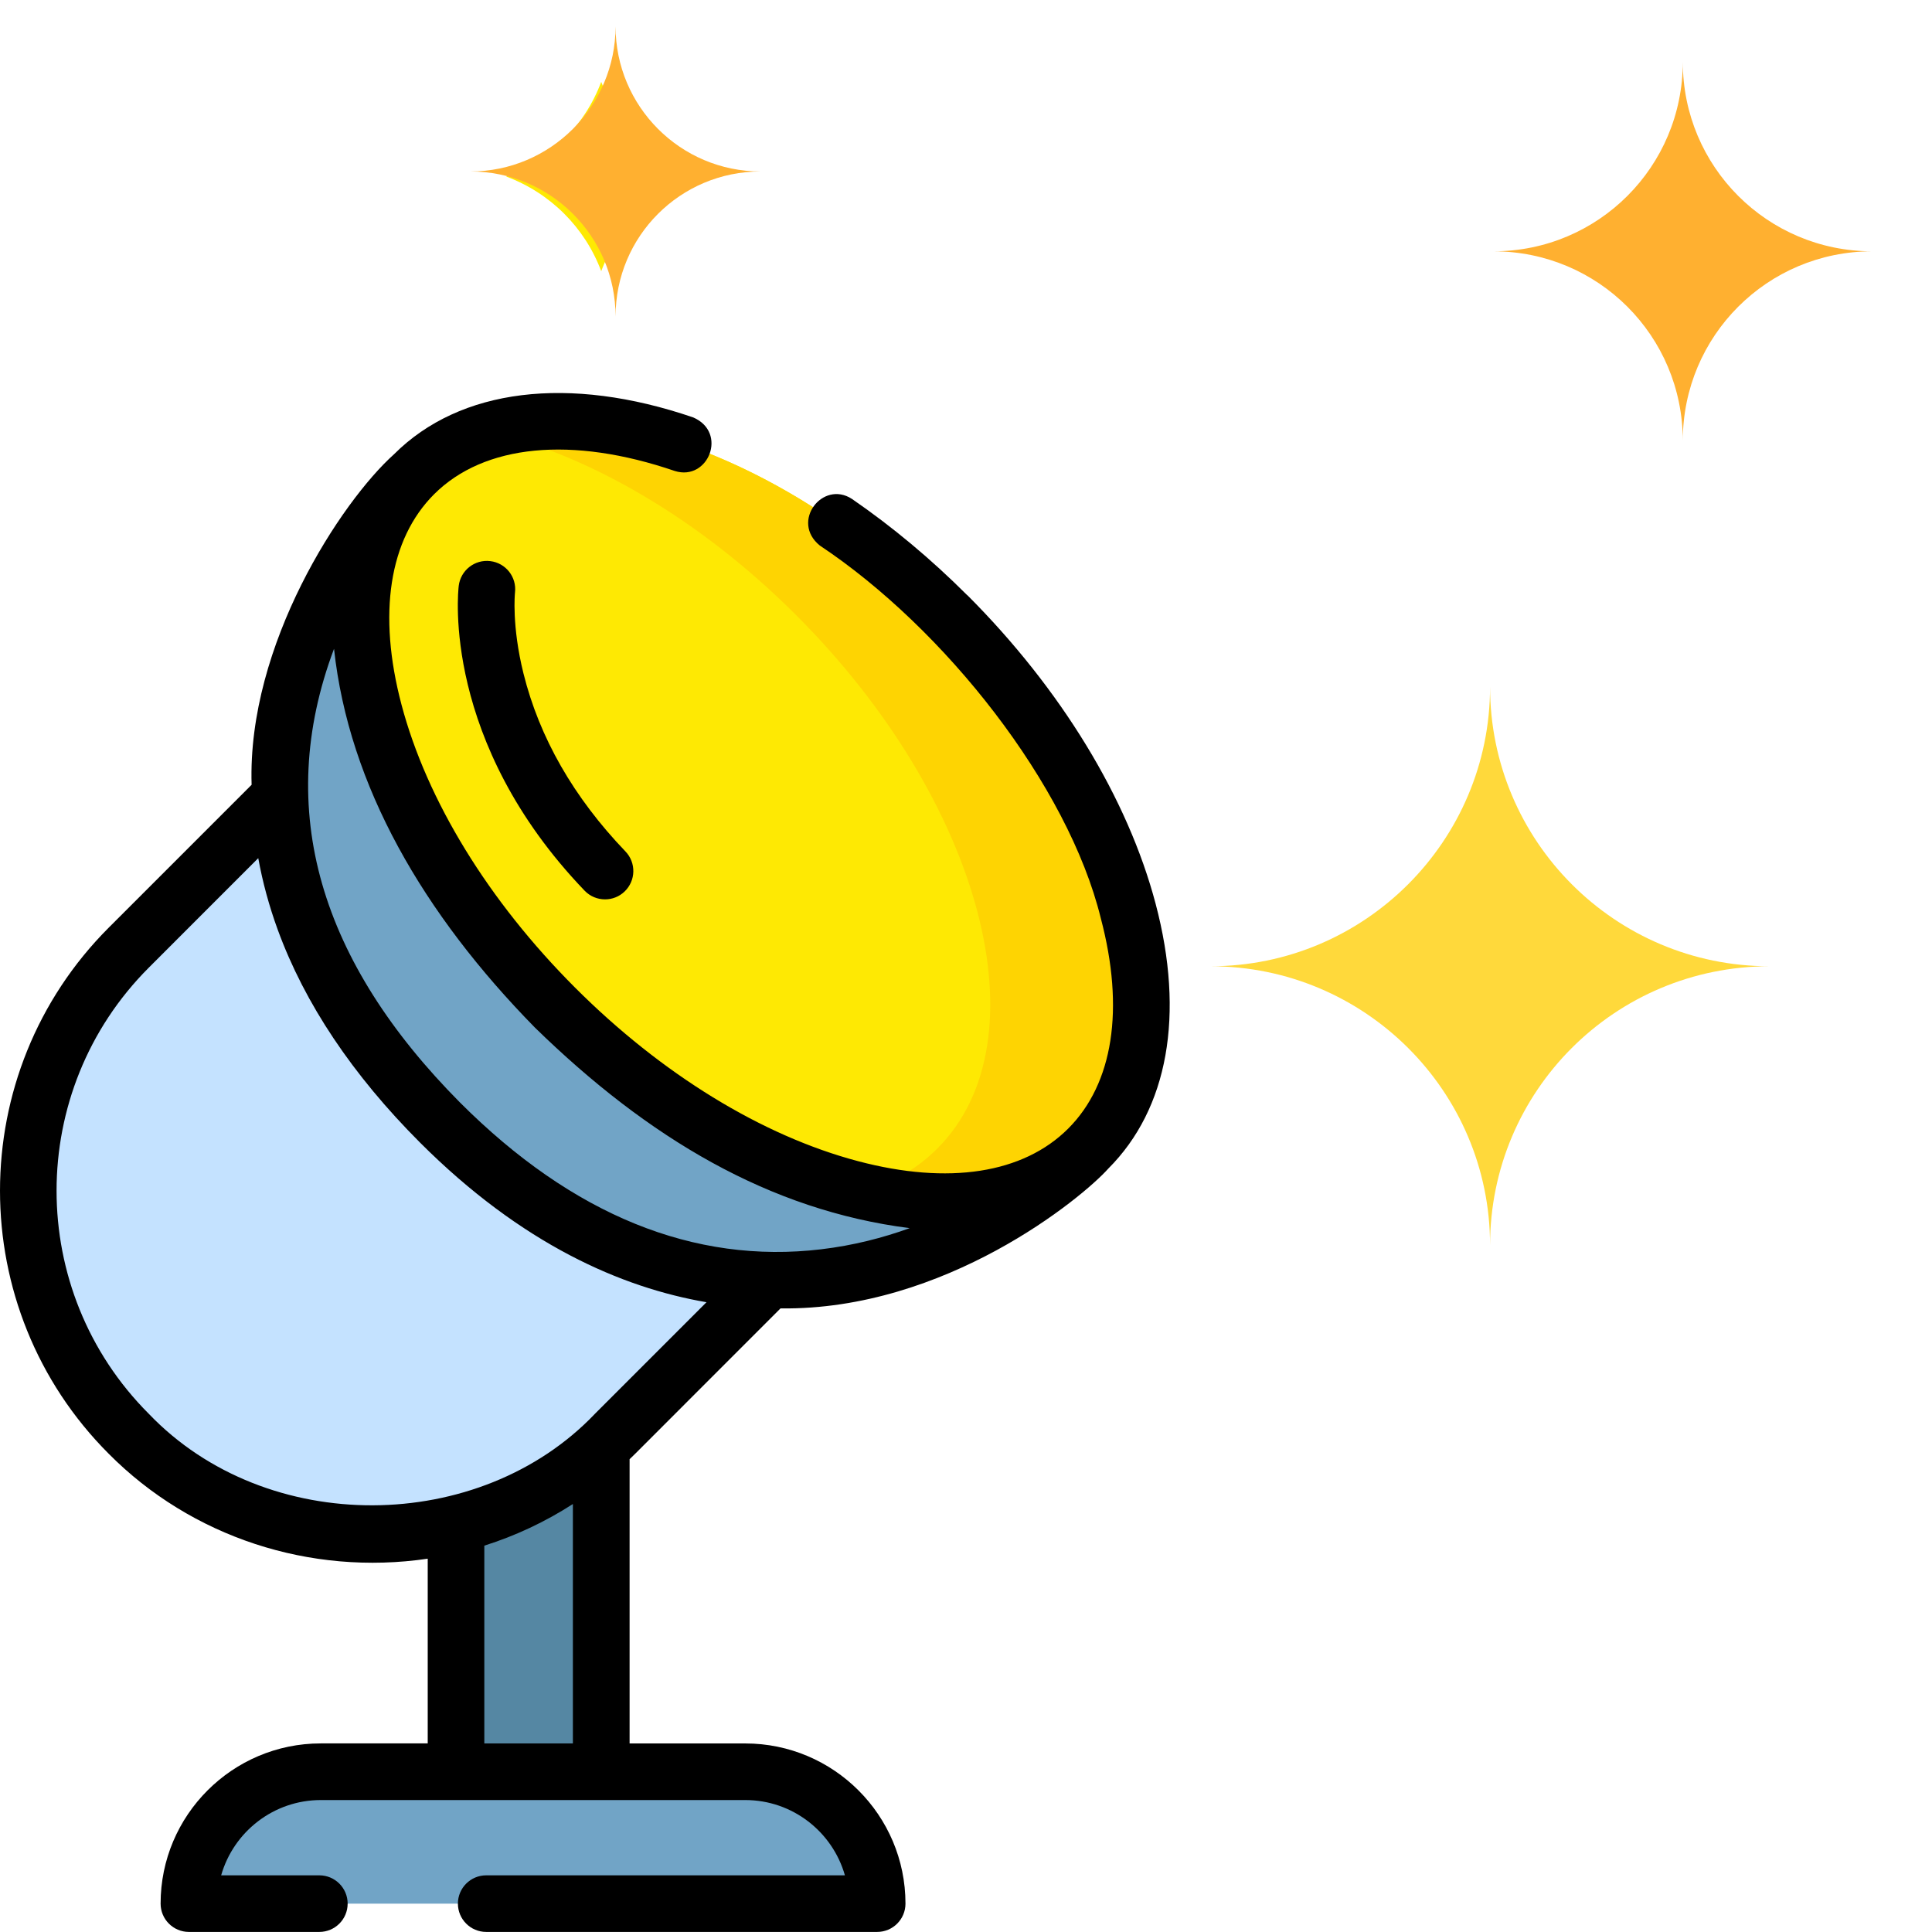
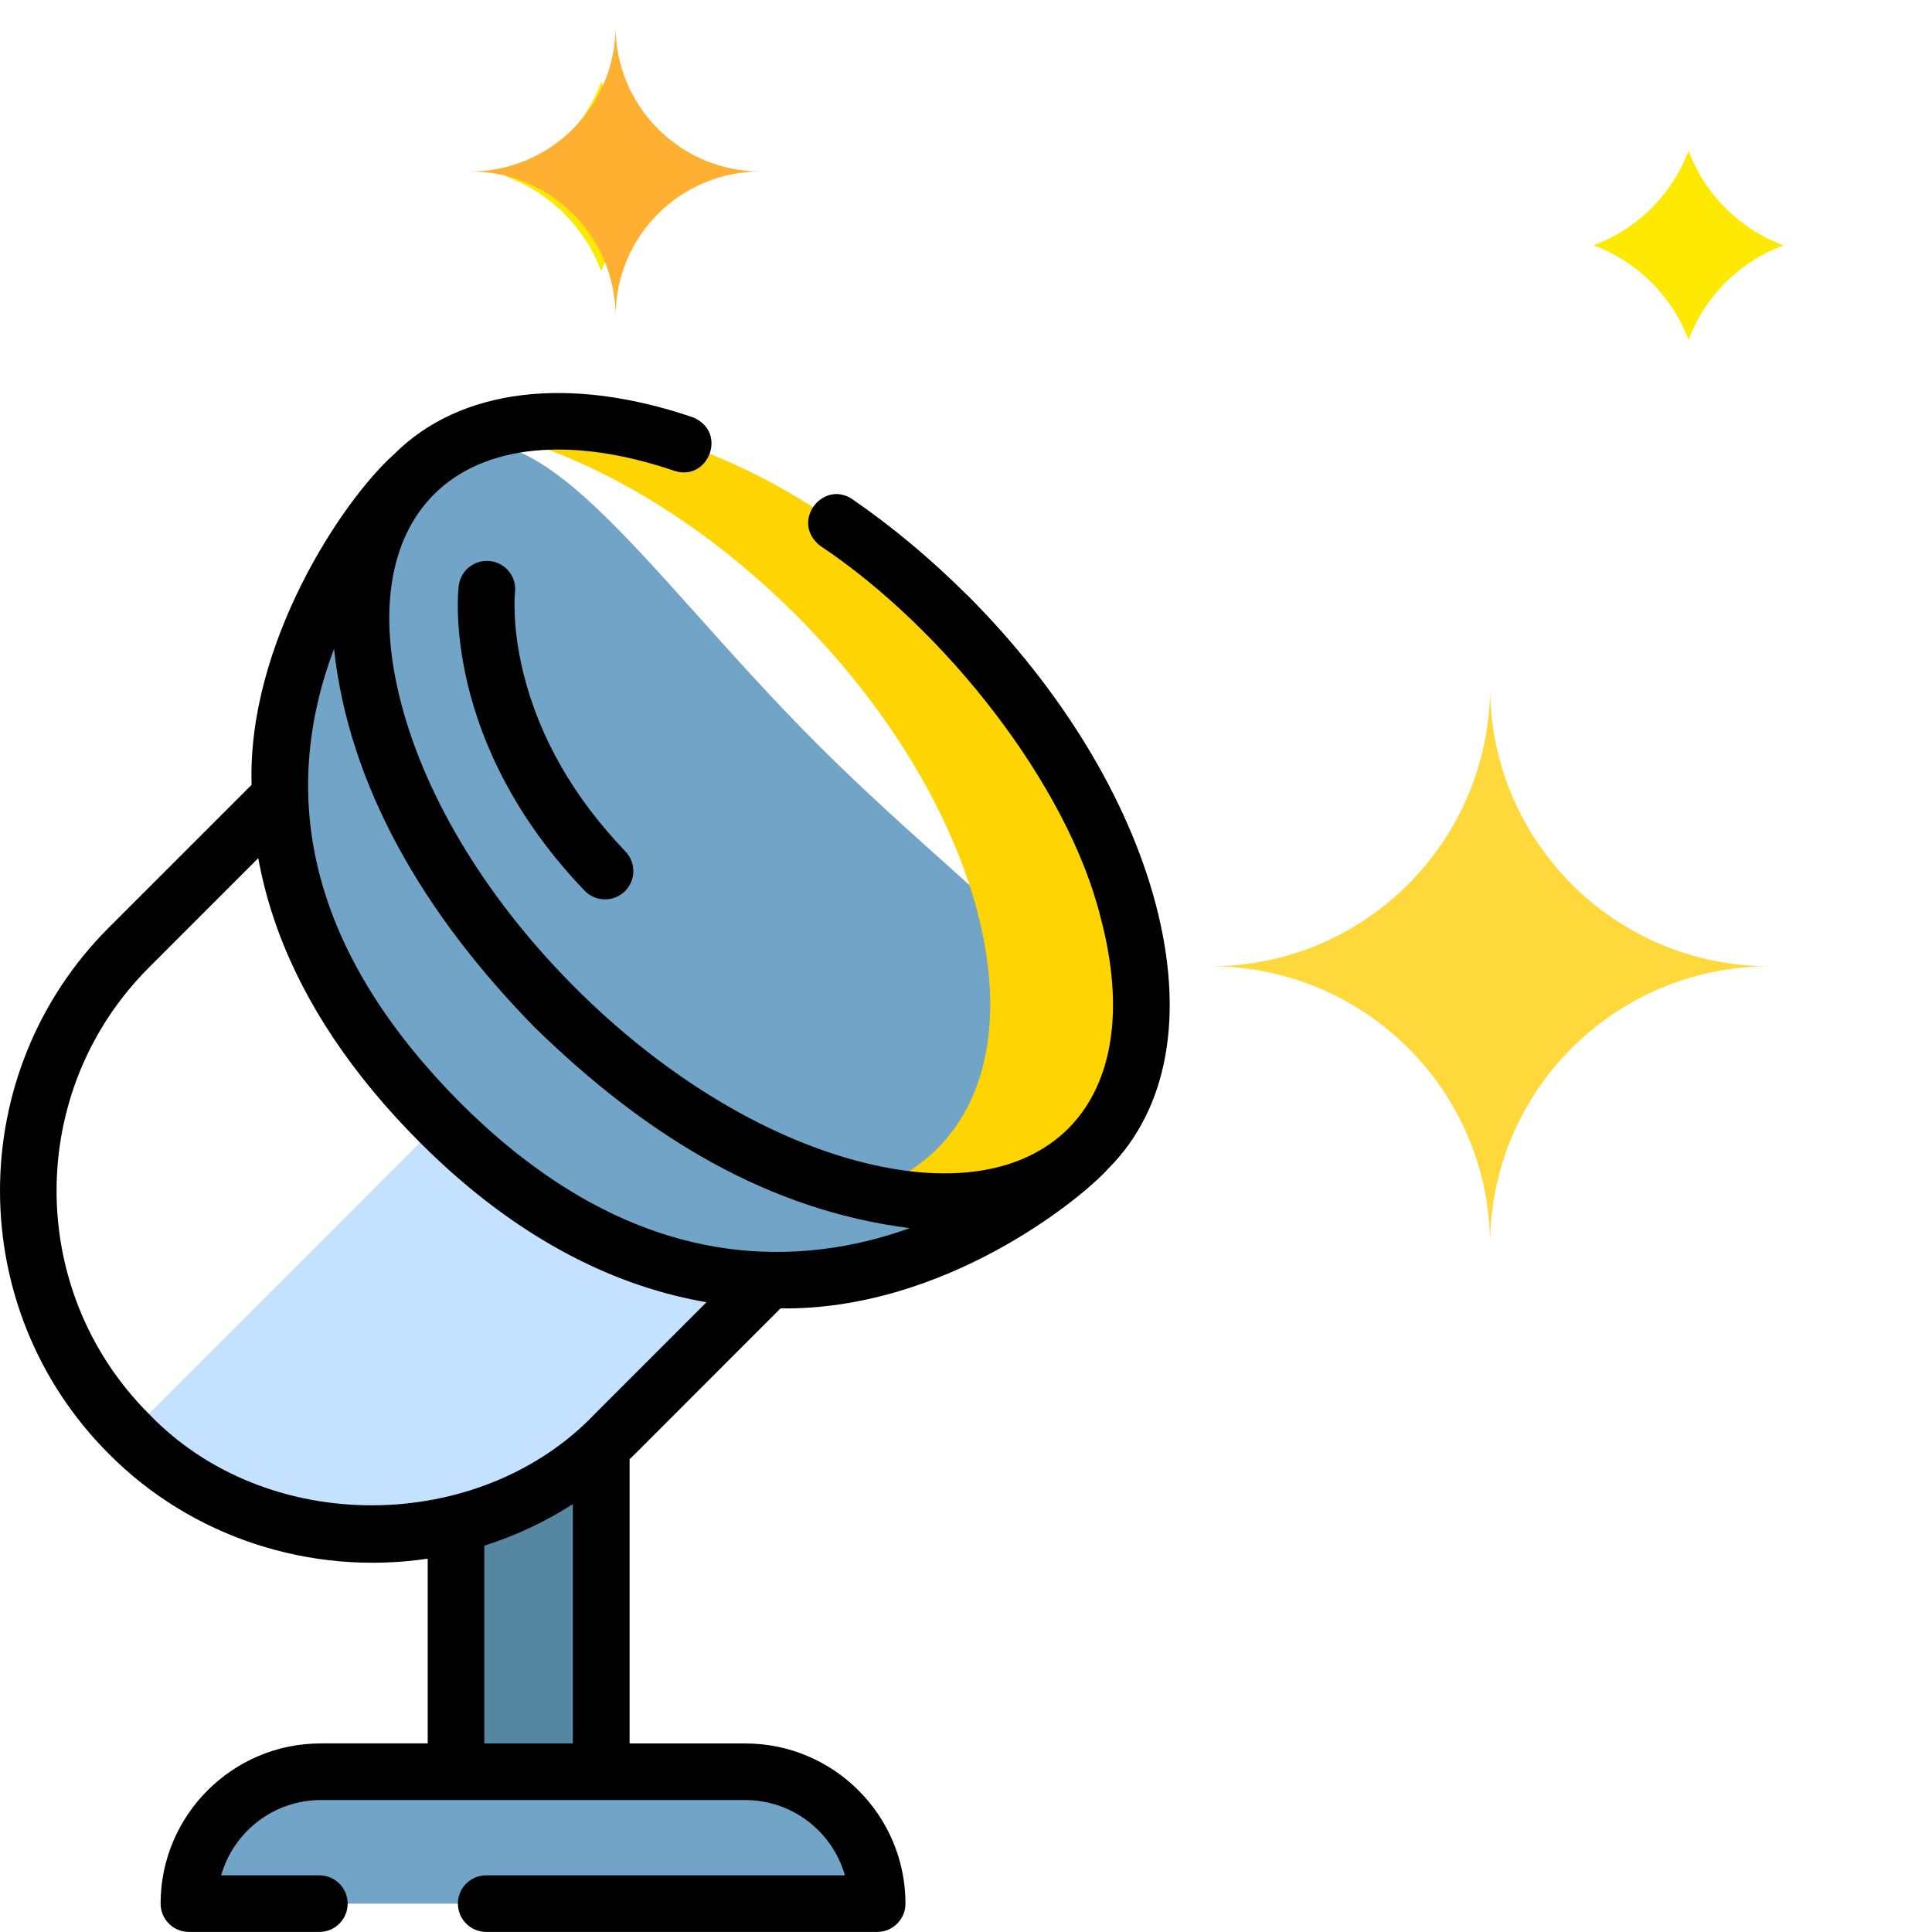
<svg xmlns="http://www.w3.org/2000/svg" id="Layer_1" data-name="Layer 1" viewBox="0 0 512 512">
  <g>
    <g>
      <g>
        <path d="m120.85,317.85h38.48v185.29h-38.48v-185.29Z" style="fill: #5587a3;" />
        <g>
-           <path d="m34.14,379.99c35.58,35.58,93.26,35.58,128.83,0l78.6-78.61c0-70.87-57.98-128.85-128.83-128.85l-78.6,78.61c-35.58,35.58-35.58,93.27,0,128.85Z" style="fill: #c4e2ff;" />
+           <path d="m34.14,379.99c35.58,35.58,93.26,35.58,128.83,0l78.6-78.61c0-70.87-57.98-128.85-128.83-128.85c-35.58,35.58-35.58,93.27,0,128.85Z" style="fill: #c4e2ff;" />
          <g>
            <path d="m216.75,197.35c49.34,49.34,100.35,78.33,71.64,107.04s-100.27,64.63-171.78-6.89c-73.11-73.13-35.6-143.09-6.89-171.8s57.69,22.31,107.02,71.65h0Z" style="fill: #71a4c6;" />
-             <ellipse cx="199.02" cy="215" rx="73.5" ry="126.33" transform="translate(-93.73 203.7) rotate(-45)" style="fill: #fee903;" />
            <path d="m251.04,163.06c-40.09-40.1-89.38-58.66-121.85-48.8,26.47,6.14,56.06,23.01,81.84,48.8,49.34,49.34,66.06,112.62,37.36,141.33-5.38,5.38-11.97,9.17-19.46,11.44,24.18,5.61,45.77,2.27,59.47-11.44,28.71-28.71,11.98-91.99-37.36-141.33h0Z" style="fill: #fed402;" />
          </g>
        </g>
        <path d="m232.44,504.49H50.06c0-19.31,15.65-34.95,34.95-34.95h112.48c19.3,0,34.95,15.65,34.95,34.95h0s0,0,0,0Z" style="fill: #71a4c6;" />
      </g>
      <g>
        <path d="m394.88,223.63c6.1,16.31,19.01,29.17,35.38,35.24-16.37,6.07-29.29,18.93-35.38,35.24-6.1-16.31-19.01-29.17-35.38-35.24,16.37-6.07,29.29-18.93,35.38-35.24h0Z" style="fill: #fee903;" />
        <path d="m159.33,21.69c4.34,11.61,13.54,20.77,25.2,25.09-11.66,4.32-20.86,13.48-25.2,25.09-4.34-11.61-13.54-20.77-25.2-25.09,11.66-4.32,20.86-13.48,25.2-25.09Z" style="fill: #fee903;" />
        <path d="m447.48,39.92c4.34,11.61,13.54,20.77,25.2,25.09-11.66,4.32-20.86,13.48-25.2,25.09-4.34-11.61-13.54-20.77-25.2-25.09,11.66-4.32,20.86-13.48,25.2-25.09Z" style="fill: #fee903;" />
      </g>
    </g>
    <g>
      <path d="m256.34,157.75c-9.57-9.57-19.86-18.17-30.58-25.54-7.77-5.05-16.31,6.05-8.5,12.36,33.09,22.01,65.81,63.48,74.47,98.8,6.34,24,3.28,43.79-8.64,55.71-11.92,11.92-31.7,14.99-55.7,8.64-25.43-6.72-52.07-23.06-75-46s-39.27-49.58-46-75.02c-6.34-24-3.28-43.79,8.64-55.71,13.26-13.26,36.52-15.51,63.82-6.17,8.84,2.76,14.08-10.22,4.86-14.2-32.93-11.26-61.83-7.7-79.29,9.76-13.95,12.5-38.93,50.44-37.74,87.59l-37.85,37.85c-38.44,38.45-38.44,101.01,0,139.46,21.87,22.04,53.32,32.39,84.52,27.79v48.95h-28.34c-23.41,0-42.45,19.04-42.45,42.46,0,4.14,3.36,7.5,7.5,7.5h34.57c4.14,0,7.5-3.36,7.5-7.5s-3.36-7.5-7.5-7.5h-26.02c3.27-11.5,13.87-19.95,26.41-19.95h112.48c12.54,0,23.14,8.45,26.41,19.95h-95.06c-4.14,0-7.5,3.36-7.5,7.5s3.36,7.5,7.5,7.5h103.61c4.14,0,7.5-3.36,7.5-7.5,0-23.41-19.04-42.45-42.45-42.45h-30.66v-75.33c.49-.47.97-.93,1.45-1.41l38.54-38.55c43.7.56,79.95-29.28,86.88-37.06,15.85-15.85,20.3-40.77,12.54-70.15-7.39-27.95-25.11-57-49.89-81.79h0Zm-104.52,304.28h-23.47v-52.42c8.27-2.61,16.15-6.31,23.47-11.03v63.45Zm5.84-87.35c-30.53,32.01-86.98,32.64-118.22,0-32.6-32.6-32.6-85.64,0-118.25l29-29.01c1.16,6.38,2.88,12.71,5.17,18.98,7.13,19.53,19.82,38.5,37.7,56.39,26.96,26.96,53.42,38.45,75.92,42.31l-29.57,29.57Zm60-43.61c-33.71,4.02-65.93-9.06-95.75-38.89-36.82-37.08-49.5-77.38-33.39-120.24,3.95,36.36,23.72,70.29,53.24,100.38,30.05,29.33,62.16,48.42,99.32,53.15-7.09,2.56-14.92,4.59-23.44,5.6Z" />
      <path d="m129.92,148.7c-4.11-.5-7.85,2.44-8.35,6.55-.2,1.67-4.5,41.32,33.35,80.78,1.47,1.54,3.44,2.31,5.42,2.31,1.87,0,3.74-.69,5.19-2.09,2.99-2.87,3.09-7.62.22-10.61-13.72-14.3-22.81-30.18-27.03-47.19-3.13-12.6-2.27-21.2-2.24-21.44.48-4.1-2.45-7.82-6.55-8.31Z" />
    </g>
  </g>
  <g id="Layer_1-2" data-name="Layer_1">
    <path d="m468.95,256.07c-40.97,0-74.07-33.22-74.07-74.07,0,40.84-33.22,74.07-74.07,74.07,40.84,0,74.07,33.09,74.07,73.93,0-40.84,33.09-73.93,74.07-73.93Z" style="fill: #ffd93b; fill-rule: evenodd;" />
    <g>
      <path d="m201.57,45.44c-21.28,0-38.44-17.29-38.44-38.44,0,21.15-17.29,38.44-38.44,38.44,21.15,0,38.44,17.17,38.44,38.44,0-21.28,17.17-38.44,38.44-38.44Z" style="fill: #ffb030; fill-rule: evenodd;" />
-       <path d="m496.15,66.6c-27.76,0-50.19-22.42-50.19-50.19,0,27.76-22.42,50.19-50.19,50.19,27.76,0,50.19,22.42,50.19,50.19,0-27.76,22.42-50.19,50.19-50.19Z" style="fill: #ffb030; fill-rule: evenodd;" />
    </g>
  </g>
</svg>